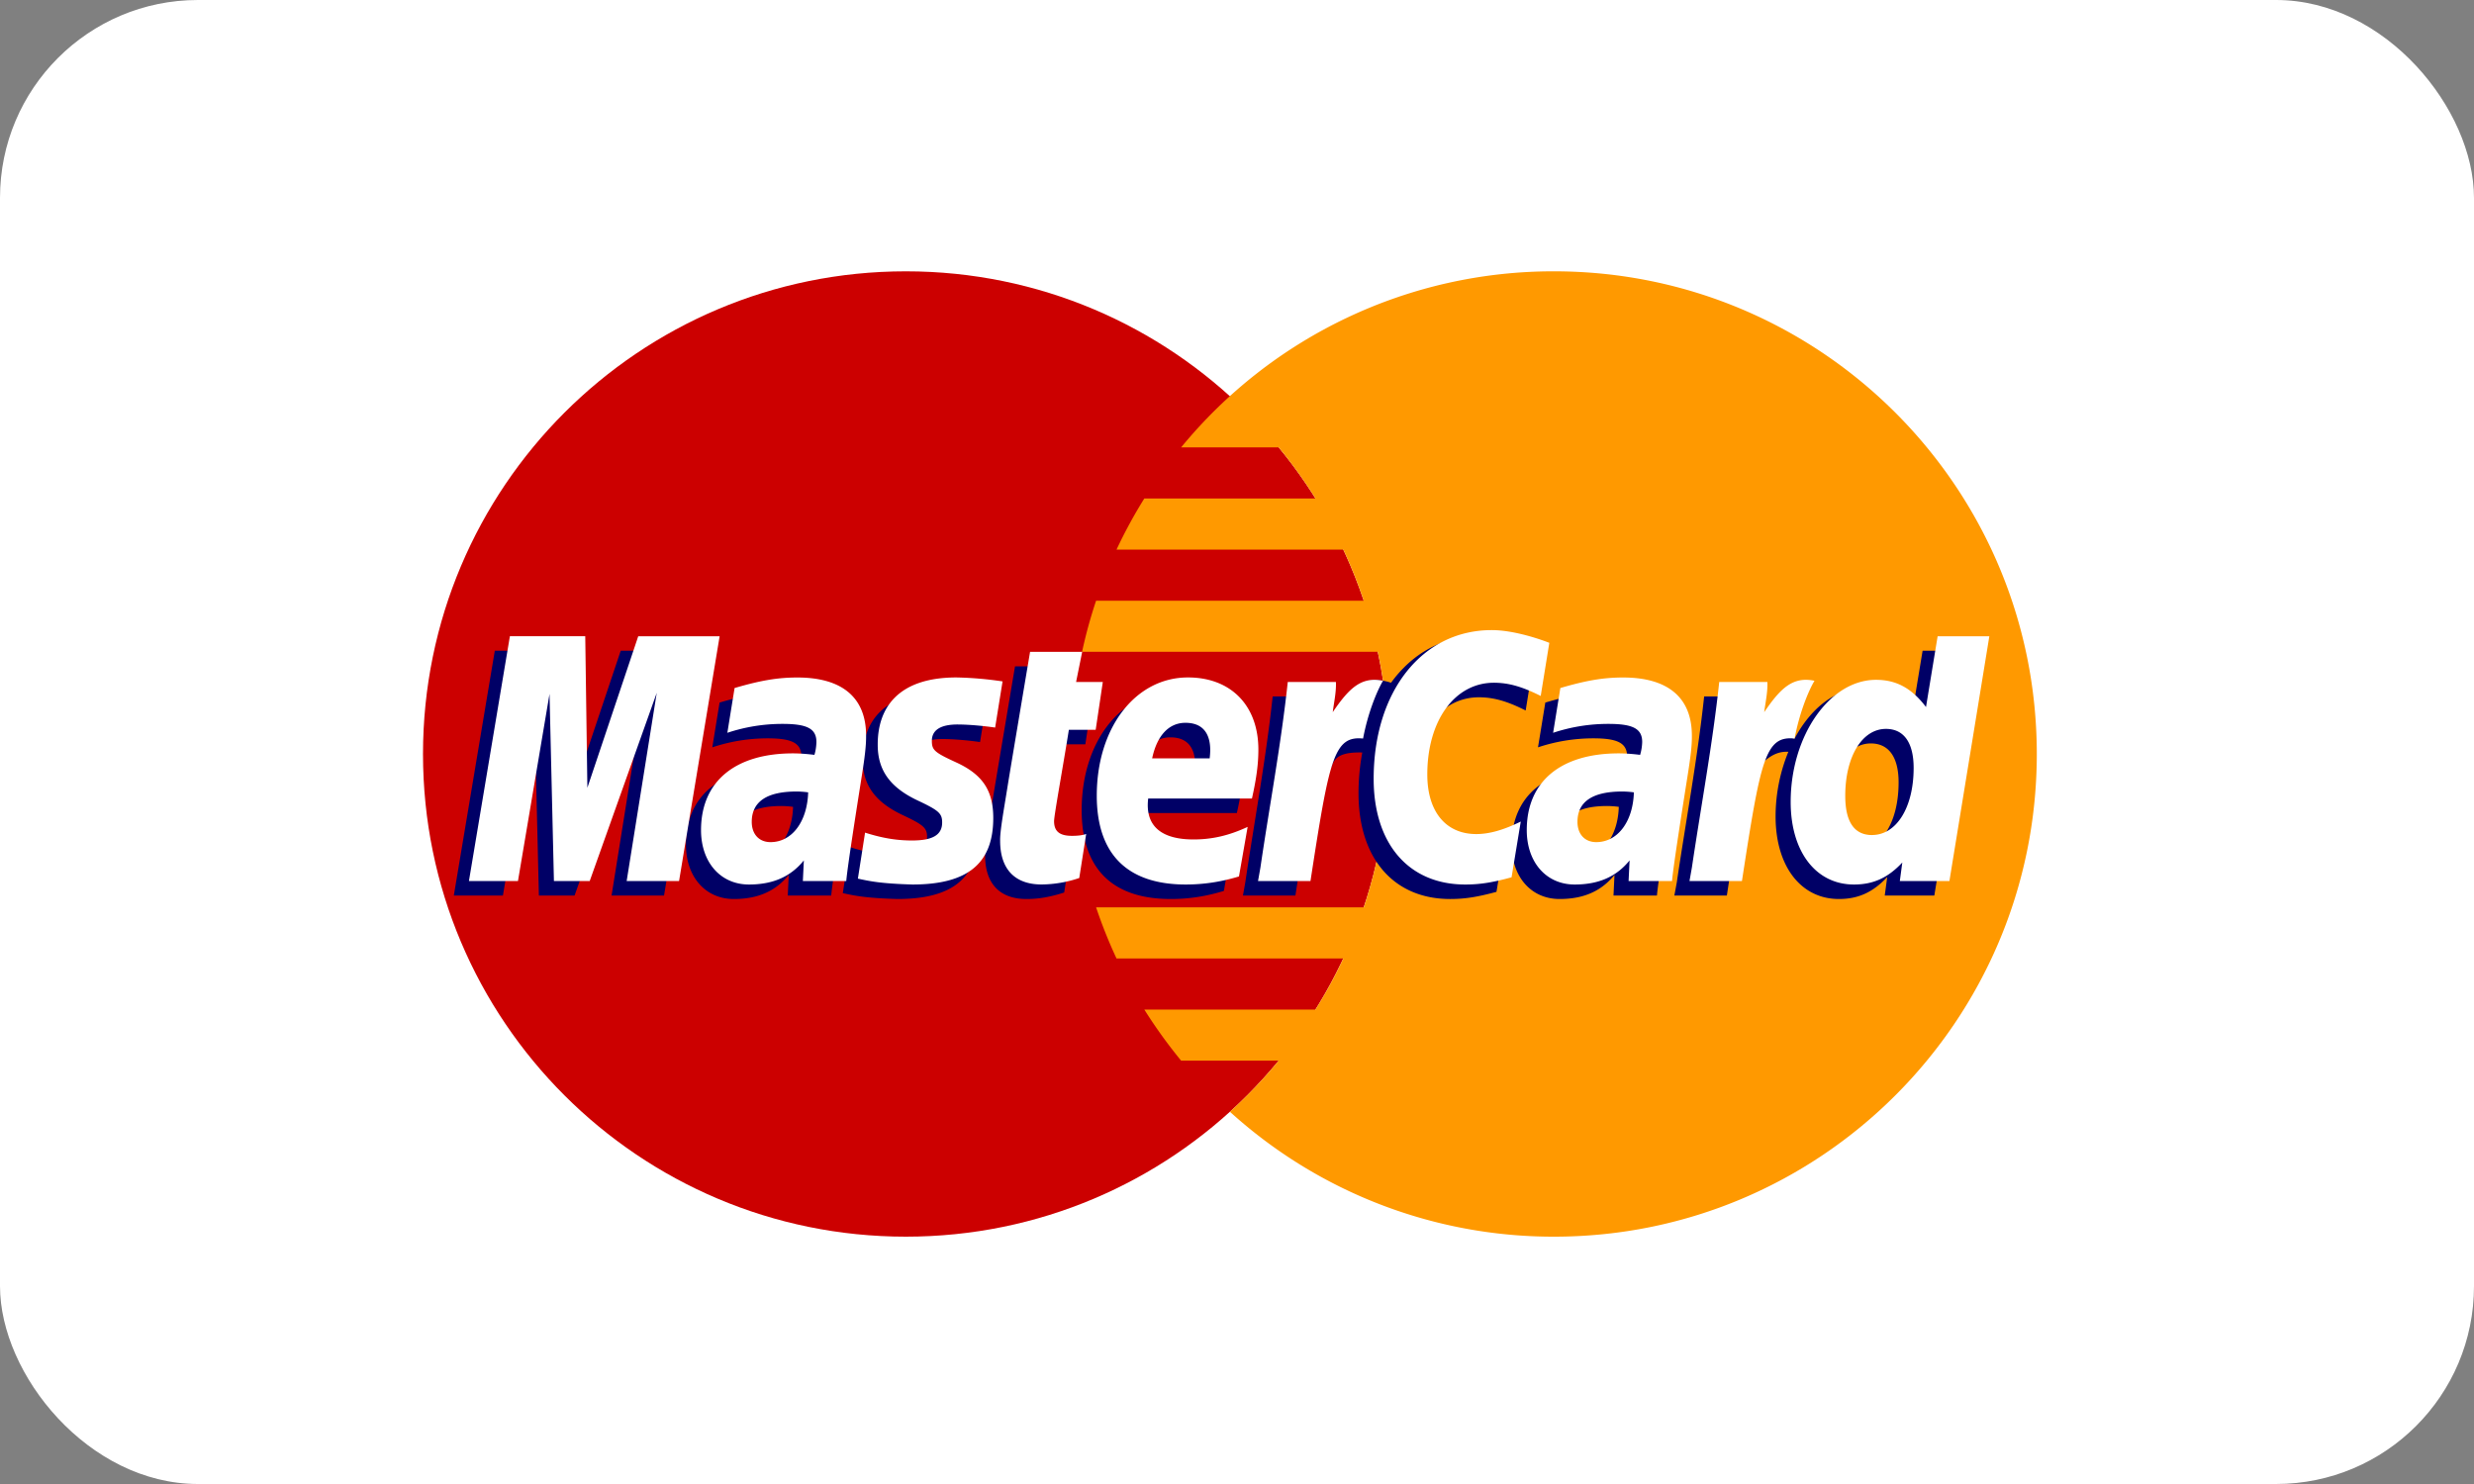
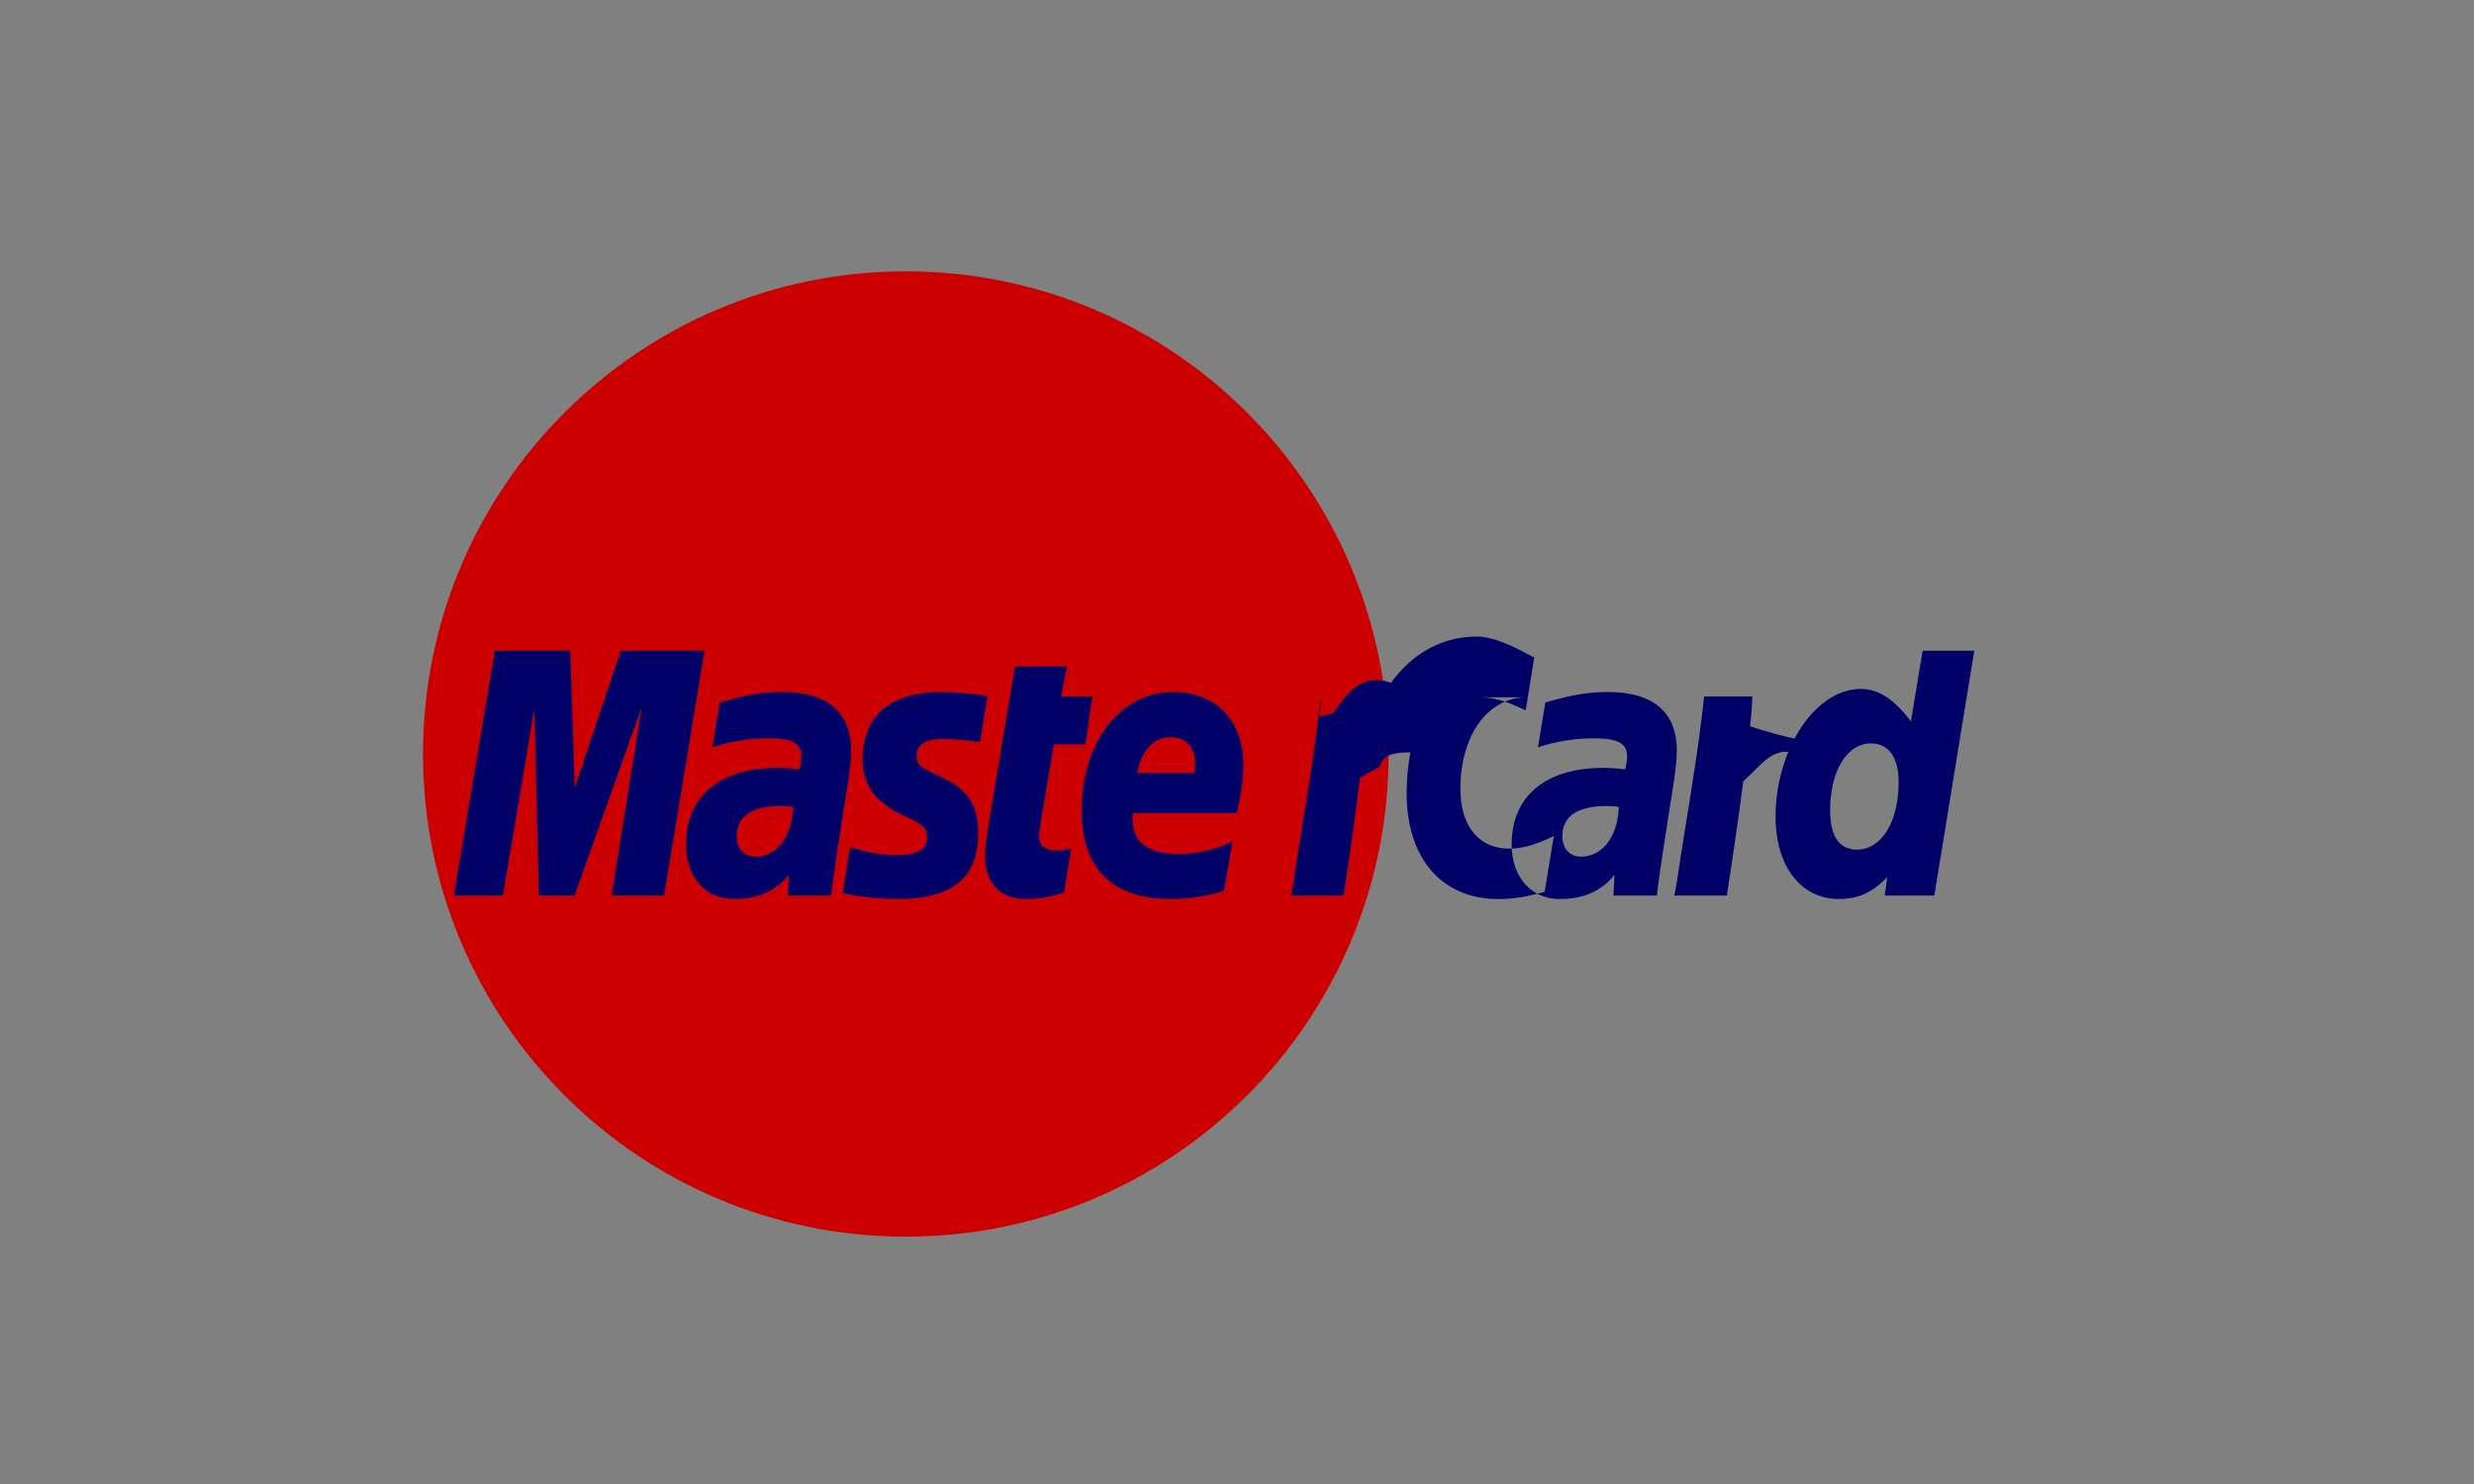
<svg xmlns="http://www.w3.org/2000/svg" width="50" height="30" viewBox="0 0 50 30">
  <rect x="0" y="0" width="50" height="30" fill="#808080" stroke="none" />
  <g fill="none" fill-rule="evenodd">
-     <rect width="50" height="30" fill="#FFF" rx="4" />
    <path fill="#C00" d="M28.064 15.243c0 5.389-4.368 9.757-9.757 9.757-5.39 0-9.758-4.368-9.758-9.757 0-5.39 4.369-9.758 9.758-9.758 5.389 0 9.757 4.369 9.757 9.758" />
-     <path fill="#F90" d="M31.407 5.485a9.723 9.723 0 0 0-7.536 3.559h1.972c.27.328.517.672.744 1.033h-3.46a9.803 9.803 0 0 0-.562 1.034h4.584c.156.334.294.679.413 1.033h-5.41a9.714 9.714 0 0 0-.283 1.032h5.976a9.829 9.829 0 0 1-.283 5.166h-5.41c.119.354.257.7.413 1.034h4.584a9.775 9.775 0 0 1-.563 1.033h-3.459c.226.36.475.705.744 1.033h1.971a9.751 9.751 0 0 1-.985 1.033A9.722 9.722 0 0 0 31.407 25c5.389 0 9.757-4.368 9.757-9.757 0-5.389-4.368-9.758-9.757-9.758" />
-     <path fill="#006" d="M16.028 16.311a1.822 1.822 0 0 0-.236-.017c-.6 0-.904.206-.904.613 0 .25.148.41.38.41.43 0 .742-.41.76-1.006zm.77 1.793h-.877l.02-.417c-.268.33-.625.487-1.11.487-.574 0-.968-.448-.968-1.1 0-.98.685-1.551 1.86-1.551.12 0 .274.011.432.03a.994.994 0 0 0 .041-.26c0-.267-.184-.367-.68-.367a3.532 3.532 0 0 0-1.12.182l.147-.905c.527-.156.875-.213 1.267-.213.91 0 1.392.408 1.39 1.18.003.207-.032.461-.085.797-.092.583-.29 1.833-.316 2.137zM13.42 18.104h-1.06l.608-3.804-1.356 3.804h-.721l-.09-3.783-.637 3.783h-.992L10 13.155h1.524l.092 2.77.929-2.77h1.694l-.819 4.95M32.716 16.311a1.814 1.814 0 0 0-.236-.017c-.6 0-.904.206-.904.613 0 .25.147.41.38.41.43 0 .742-.41.76-1.006zm.77 1.793h-.877l.02-.417c-.268.33-.625.487-1.11.487-.574 0-.968-.448-.968-1.1 0-.98.685-1.551 1.86-1.551.12 0 .274.011.432.03a.988.988 0 0 0 .041-.26c0-.267-.184-.367-.68-.367a3.54 3.54 0 0 0-1.121.182c.012-.067.148-.905.148-.905.527-.156.876-.213 1.267-.213.91 0 1.392.408 1.39 1.18.002.207-.032.461-.085.797-.092.583-.29 1.833-.316 2.137zM21.507 18.043c-.29.092-.516.131-.761.131-.542 0-.837-.311-.837-.884-.008-.178.077-.646.145-1.073.061-.376.46-2.747.46-2.747h1.052l-.123.61h.636l-.144.967h-.638c-.122.765-.296 1.719-.298 1.845 0 .208.11.298.362.298.121 0 .215-.012.286-.038l-.14.891M24.735 18.01c-.362.111-.71.165-1.08.164-1.18-.002-1.794-.617-1.794-1.796 0-1.375.782-2.388 1.843-2.388.868 0 1.423.567 1.423 1.456 0 .295-.038.583-.13.99H22.9c-.07.584.303.827.916.827.376 0 .716-.078 1.094-.253l-.175 1zm-.592-2.385c.006-.084.112-.719-.49-.719-.335 0-.575.256-.673.719h1.163zM17.434 15.352c0 .509.247.86.807 1.124.429.202.495.261.495.444 0 .25-.19.364-.608.364-.316 0-.61-.05-.95-.159l-.145.93c.24.052.456.1 1.103.119 1.117 0 1.633-.426 1.633-1.345 0-.553-.215-.878-.746-1.122-.444-.204-.495-.25-.495-.437 0-.218.176-.33.518-.33.208 0 .492.023.761.061l.15-.933a7.152 7.152 0 0 0-.931-.078c-1.185 0-1.596.618-1.592 1.362M29.887 14.096c.294 0 .569.076.947.267l.173-1.074c-.156-.061-.702-.42-1.164-.42-.709 0-1.309.353-1.73.933-.615-.204-.868.208-1.178.618l-.275.064c.021-.135.04-.269.034-.405h-.973c-.133 1.247-.368 2.508-.553 3.755l-.048.27h1.06a68.74 68.74 0 0 0 .332-2.383l.4-.221c.06-.222.245-.297.62-.288a4.509 4.509 0 0 0-.076.825c0 1.317.712 2.137 1.852 2.137.294 0 .546-.039.936-.145l.186-1.128c-.351.173-.639.254-.9.254-.615 0-.988-.455-.988-1.206 0-1.09.554-1.853 1.345-1.853M38.856 13.155l-.236 1.43c-.29-.381-.6-.657-1.011-.657-.534 0-1.021.405-1.34 1.002-.443-.092-.902-.249-.902-.249v.004a5.96 5.96 0 0 0 .047-.606h-.973c-.133 1.247-.368 2.508-.552 3.755l-.05.27H34.9c.143-.928.252-1.7.333-2.312.362-.328.544-.613.91-.594a3.45 3.45 0 0 0-.258 1.306c0 1.006.509 1.67 1.28 1.67.388 0 .686-.134.976-.444l-.05.374h1.002l.807-4.949h-1.044zm-1.325 4.02c-.36 0-.543-.268-.543-.794 0-.791.34-1.352.821-1.352.364 0 .562.277.562.788 0 .798-.347 1.358-.84 1.358z" />
-     <path fill="#FFF" d="M13.725 17.81h-1.06l.608-3.804-1.355 3.805h-.723l-.089-3.783-.638 3.783h-.991l.828-4.95h1.523l.043 3.064 1.028-3.063h1.645l-.82 4.949M16.333 16.018a1.761 1.761 0 0 0-.236-.017c-.6 0-.904.206-.904.613 0 .25.148.41.38.41.43 0 .742-.41.76-1.006zm.77 1.793h-.877l.02-.417c-.268.33-.625.487-1.11.487-.574 0-.968-.45-.968-1.1 0-.98.685-1.551 1.86-1.551.12 0 .274.01.432.03A.999.999 0 0 0 16.5 15c0-.267-.184-.366-.68-.366a3.519 3.519 0 0 0-1.12.18l.146-.905c.528-.155.876-.213 1.268-.213.91 0 1.392.409 1.39 1.18.002.207-.032.463-.085.798-.092.582-.29 1.833-.316 2.137zM31.312 12.995l-.174 1.074c-.378-.19-.652-.267-.946-.267-.79 0-1.346.764-1.346 1.855 0 .75.373 1.204.99 1.204.26 0 .548-.08.899-.253l-.186 1.127c-.39.107-.643.146-.936.146-1.141 0-1.851-.82-1.851-2.137 0-1.77.982-3.006 2.386-3.006.462 0 1.008.196 1.164.257M33.02 16.018a1.748 1.748 0 0 0-.235-.017c-.6 0-.904.206-.904.613 0 .25.148.41.38.41.43 0 .742-.41.76-1.006zm.772 1.793h-.878l.02-.417c-.268.33-.625.487-1.11.487-.575 0-.968-.45-.968-1.1 0-.98.684-1.551 1.86-1.551.12 0 .274.01.431.03a.994.994 0 0 0 .042-.26c0-.267-.184-.366-.68-.366a3.52 3.52 0 0 0-1.12.18l.146-.905c.528-.155.876-.213 1.268-.213.91 0 1.392.409 1.39 1.18.003.207-.032.463-.085.798-.092.582-.29 1.833-.316 2.137zM21.811 17.75a2.42 2.42 0 0 1-.76.13c-.542 0-.838-.31-.838-.883-.007-.179.078-.646.146-1.073.06-.377.459-2.747.459-2.747h1.053l-.123.609h.54l-.144.967h-.542c-.122.766-.297 1.72-.299 1.846 0 .208.111.298.363.298.121 0 .214-.012.286-.038l-.14.89M25.04 17.718c-.362.11-.711.163-1.08.163-1.18-.001-1.794-.617-1.794-1.796 0-1.376.782-2.39 1.843-2.39.868 0 1.423.568 1.423 1.458 0 .295-.039.583-.13.99h-2.097c-.07.584.303.827.915.827.377 0 .717-.078 1.095-.254l-.175 1.002zm-.592-2.387c.006-.084.112-.719-.49-.719-.335 0-.575.257-.673.719h1.163zM17.739 15.058c0 .51.247.86.807 1.124.429.202.495.262.495.445 0 .25-.189.364-.608.364-.316 0-.61-.05-.95-.159l-.145.93c.24.052.456.1 1.102.119 1.118 0 1.634-.426 1.634-1.346 0-.553-.216-.877-.746-1.121-.444-.204-.495-.25-.495-.438 0-.217.176-.33.518-.33.208 0 .492.024.761.062l.15-.933a7.21 7.21 0 0 0-.931-.08c-1.186 0-1.596.62-1.592 1.363M39.398 17.81h-1.002l.05-.374c-.29.31-.588.445-.977.445-.77 0-1.279-.664-1.279-1.67 0-1.34.79-2.468 1.724-2.468.41 0 .722.168 1.011.55l.235-1.431h1.045l-.807 4.949zm-1.563-.93c.494 0 .84-.558.84-1.355 0-.512-.197-.79-.56-.79-.481 0-.822.561-.822 1.353 0 .526.182.793.542.793zM34.746 13.786c-.133 1.246-.368 2.507-.553 3.754l-.048.27h1.06c.379-2.46.47-2.94 1.064-2.88.095-.505.271-.946.402-1.168-.443-.093-.691.158-1.016.634.026-.206.073-.406.064-.61h-.973M26.026 13.786c-.133 1.246-.37 2.507-.553 3.754l-.048.27h1.06c.379-2.46.47-2.94 1.063-2.88.095-.505.272-.946.403-1.168-.443-.093-.691.158-1.016.634.026-.206.073-.406.064-.61h-.973" />
+     <path fill="#006" d="M16.028 16.311a1.822 1.822 0 0 0-.236-.017c-.6 0-.904.206-.904.613 0 .25.148.41.38.41.43 0 .742-.41.76-1.006zm.77 1.793h-.877l.02-.417c-.268.33-.625.487-1.11.487-.574 0-.968-.448-.968-1.1 0-.98.685-1.551 1.86-1.551.12 0 .274.011.432.03a.994.994 0 0 0 .041-.26c0-.267-.184-.367-.68-.367a3.532 3.532 0 0 0-1.12.182l.147-.905c.527-.156.875-.213 1.267-.213.91 0 1.392.408 1.39 1.18.003.207-.032.461-.085.797-.092.583-.29 1.833-.316 2.137zM13.42 18.104h-1.06l.608-3.804-1.356 3.804h-.721l-.09-3.783-.637 3.783h-.992L10 13.155h1.524l.092 2.77.929-2.77h1.694l-.819 4.95M32.716 16.311a1.814 1.814 0 0 0-.236-.017c-.6 0-.904.206-.904.613 0 .25.147.41.38.41.43 0 .742-.41.76-1.006zm.77 1.793h-.877l.02-.417c-.268.33-.625.487-1.11.487-.574 0-.968-.448-.968-1.1 0-.98.685-1.551 1.86-1.551.12 0 .274.011.432.03a.988.988 0 0 0 .041-.26c0-.267-.184-.367-.68-.367a3.54 3.54 0 0 0-1.121.182c.012-.067.148-.905.148-.905.527-.156.876-.213 1.267-.213.91 0 1.392.408 1.39 1.18.002.207-.032.461-.085.797-.092.583-.29 1.833-.316 2.137zM21.507 18.043c-.29.092-.516.131-.761.131-.542 0-.837-.311-.837-.884-.008-.178.077-.646.145-1.073.061-.376.46-2.747.46-2.747h1.052l-.123.61h.636l-.144.967h-.638c-.122.765-.296 1.719-.298 1.845 0 .208.11.298.362.298.121 0 .215-.012.286-.038l-.14.891M24.735 18.01c-.362.111-.71.165-1.08.164-1.18-.002-1.794-.617-1.794-1.796 0-1.375.782-2.388 1.843-2.388.868 0 1.423.567 1.423 1.456 0 .295-.038.583-.13.99H22.9c-.07.584.303.827.916.827.376 0 .716-.078 1.094-.253l-.175 1zm-.592-2.385c.006-.084.112-.719-.49-.719-.335 0-.575.256-.673.719h1.163zM17.434 15.352c0 .509.247.86.807 1.124.429.202.495.261.495.444 0 .25-.19.364-.608.364-.316 0-.61-.05-.95-.159l-.145.93c.24.052.456.1 1.103.119 1.117 0 1.633-.426 1.633-1.345 0-.553-.215-.878-.746-1.122-.444-.204-.495-.25-.495-.437 0-.218.176-.33.518-.33.208 0 .492.023.761.061l.15-.933a7.152 7.152 0 0 0-.931-.078c-1.185 0-1.596.618-1.592 1.362M29.887 14.096c.294 0 .569.076.947.267l.173-1.074c-.156-.061-.702-.42-1.164-.42-.709 0-1.309.353-1.73.933-.615-.204-.868.208-1.178.618l-.275.064c.021-.135.04-.269.034-.405c-.133 1.247-.368 2.508-.553 3.755l-.048.27h1.06a68.74 68.74 0 0 0 .332-2.383l.4-.221c.06-.222.245-.297.62-.288a4.509 4.509 0 0 0-.076.825c0 1.317.712 2.137 1.852 2.137.294 0 .546-.039.936-.145l.186-1.128c-.351.173-.639.254-.9.254-.615 0-.988-.455-.988-1.206 0-1.09.554-1.853 1.345-1.853M38.856 13.155l-.236 1.43c-.29-.381-.6-.657-1.011-.657-.534 0-1.021.405-1.34 1.002-.443-.092-.902-.249-.902-.249v.004a5.96 5.96 0 0 0 .047-.606h-.973c-.133 1.247-.368 2.508-.552 3.755l-.05.27H34.9c.143-.928.252-1.7.333-2.312.362-.328.544-.613.91-.594a3.45 3.45 0 0 0-.258 1.306c0 1.006.509 1.67 1.28 1.67.388 0 .686-.134.976-.444l-.05.374h1.002l.807-4.949h-1.044zm-1.325 4.02c-.36 0-.543-.268-.543-.794 0-.791.34-1.352.821-1.352.364 0 .562.277.562.788 0 .798-.347 1.358-.84 1.358z" />
  </g>
</svg>